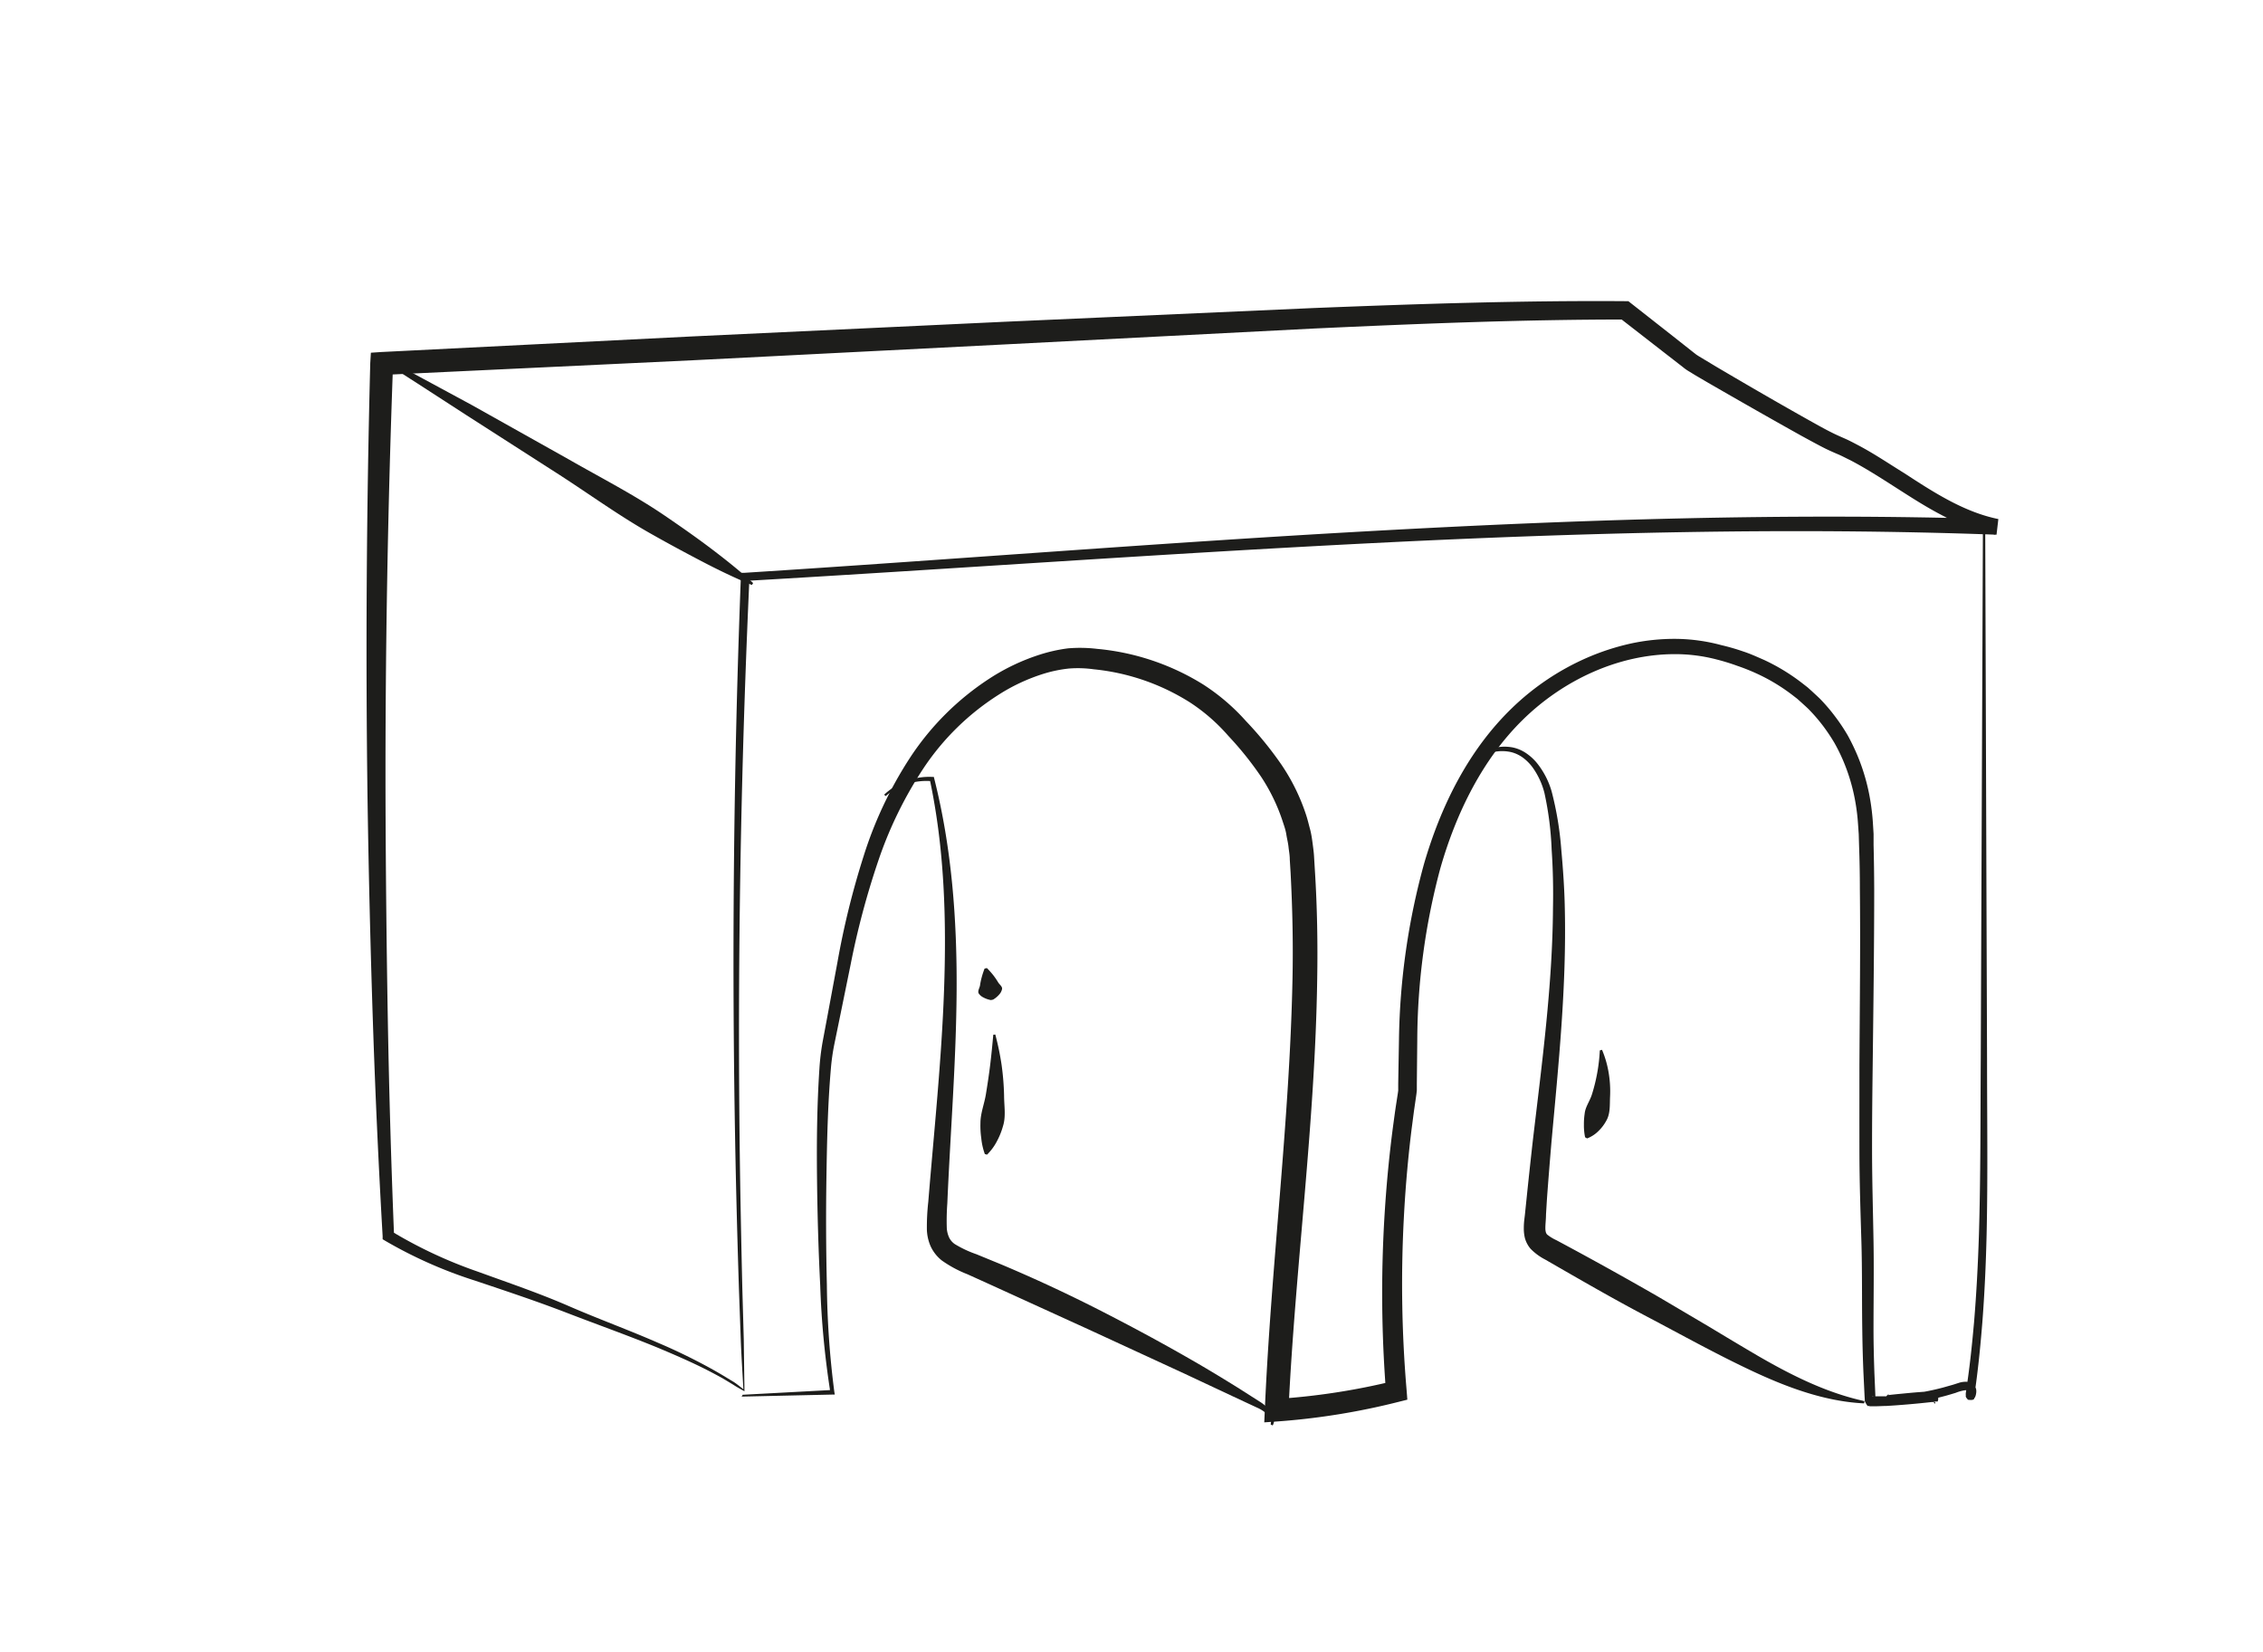
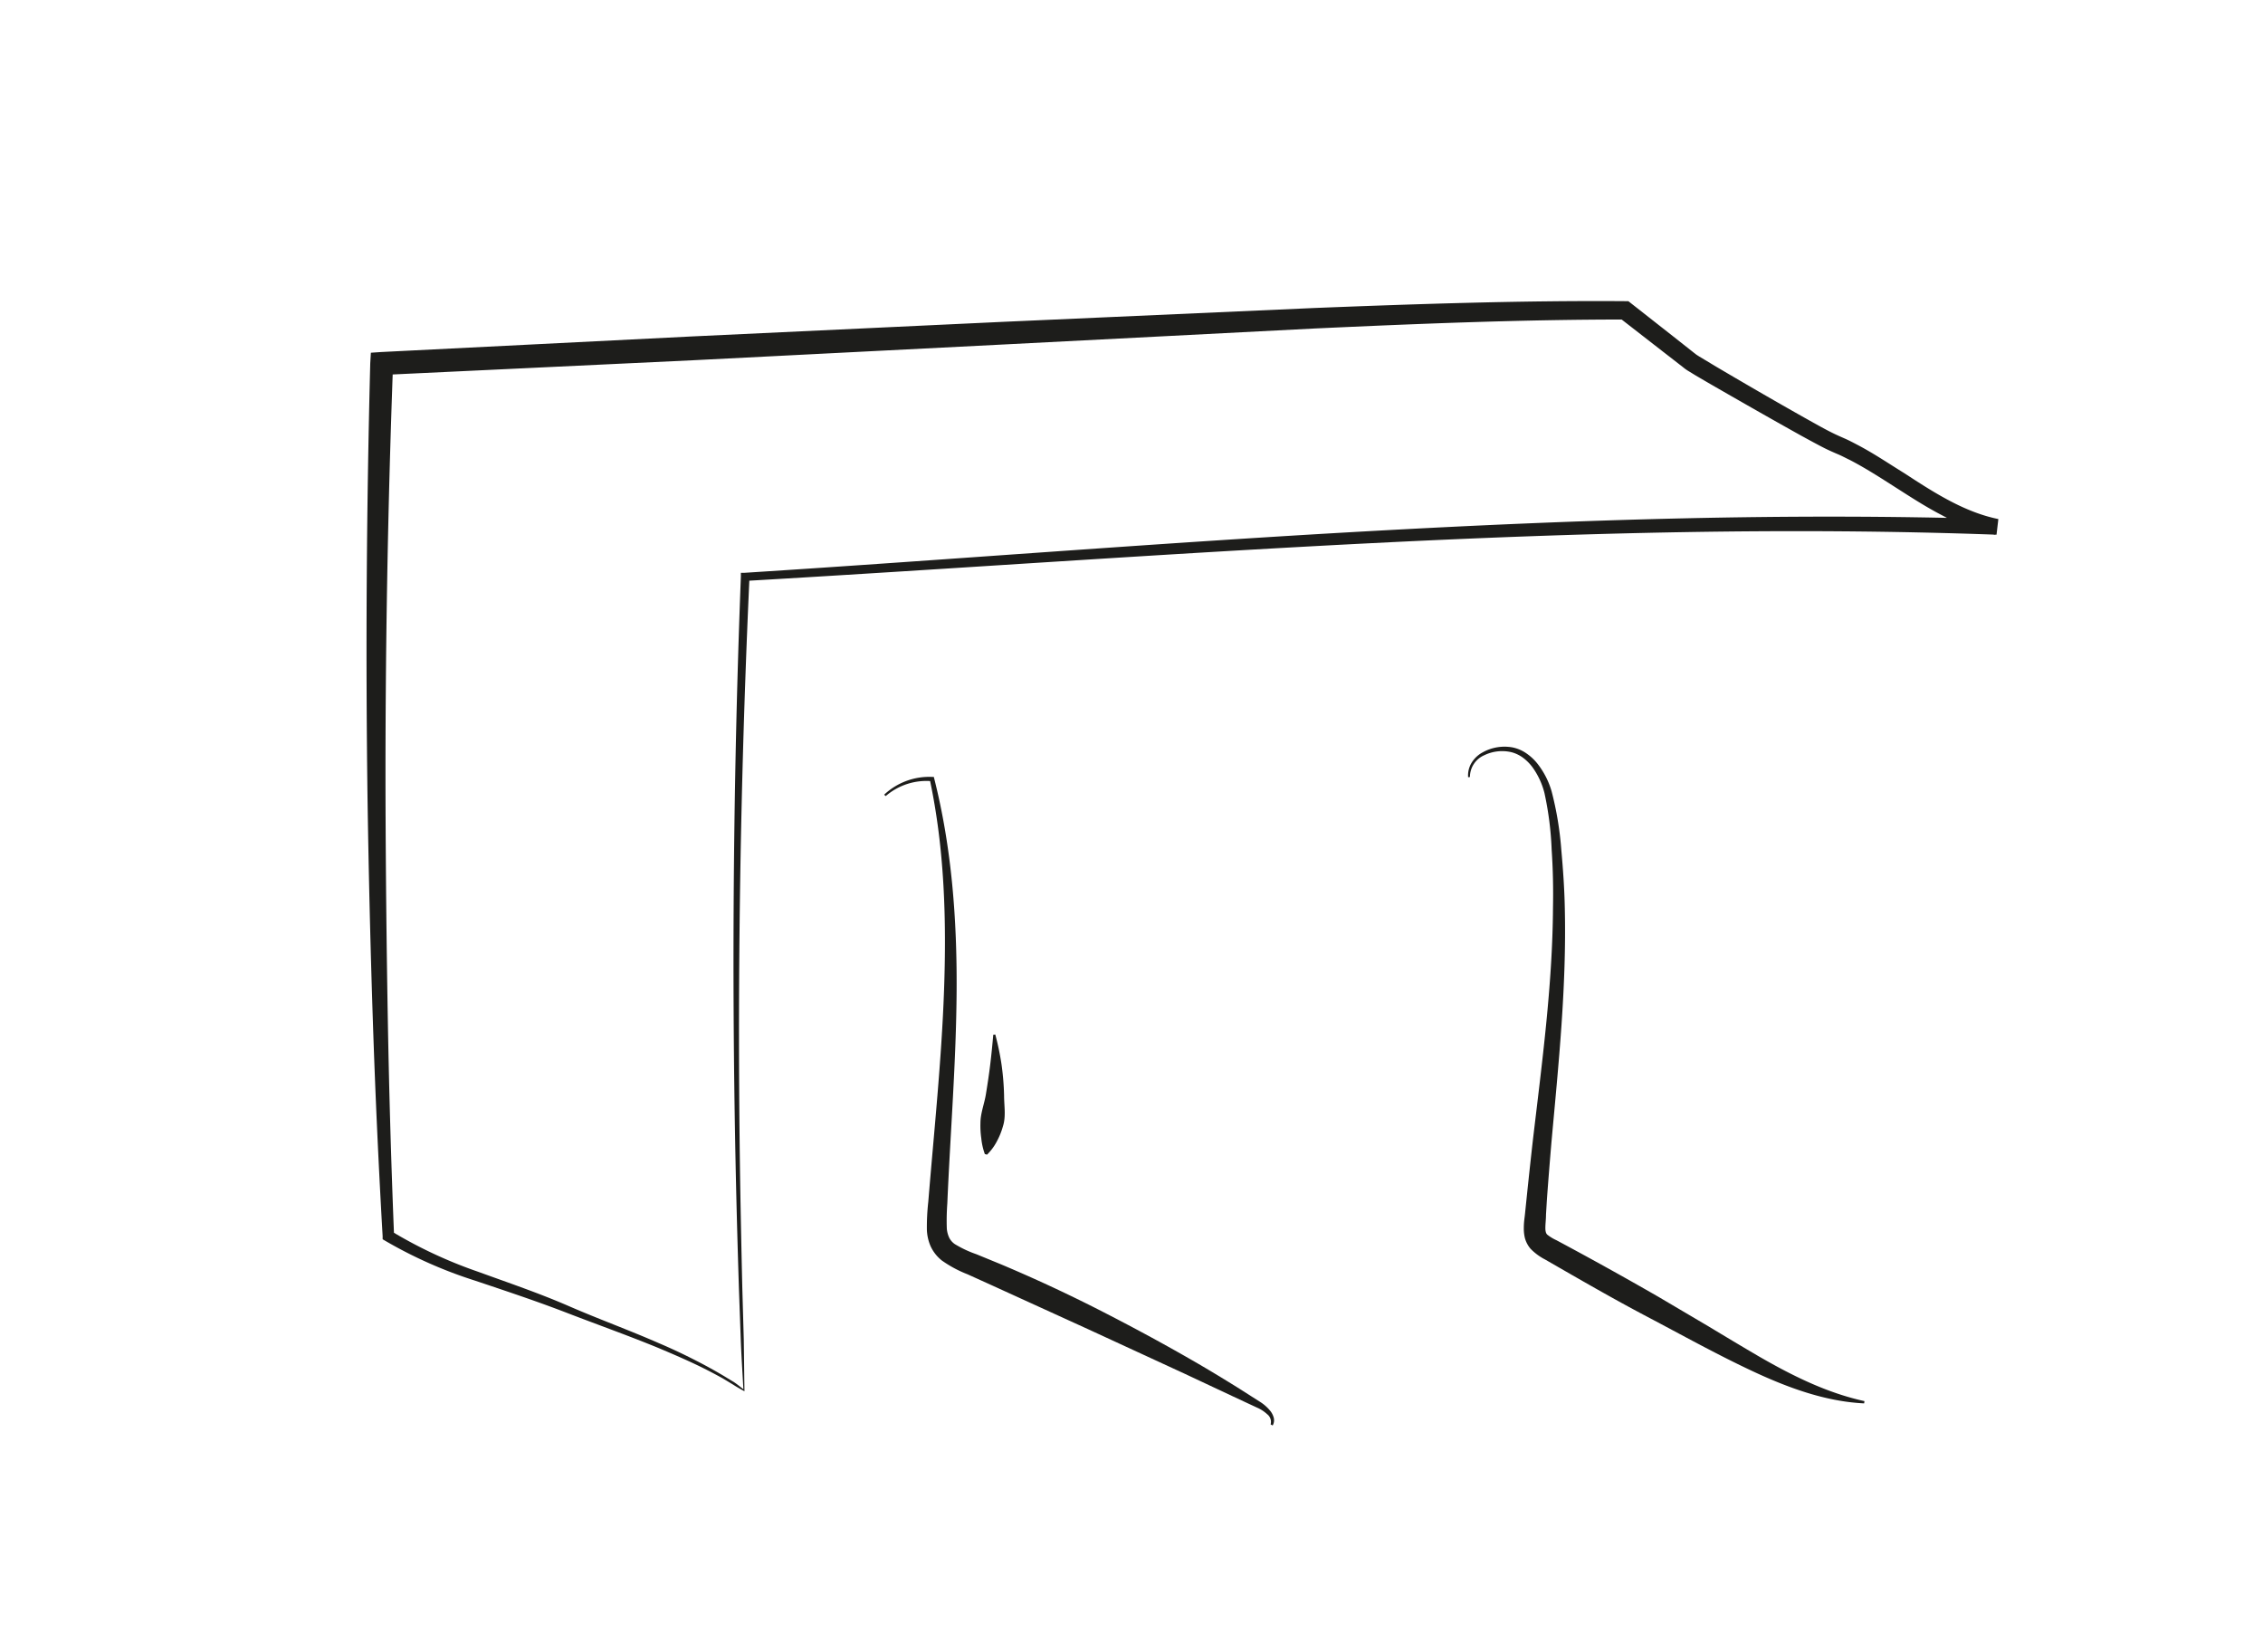
<svg xmlns="http://www.w3.org/2000/svg" id="Calque_1" data-name="Calque 1" viewBox="0 0 360 262.85">
  <defs>
    <style>.cls-1{fill:#1d1d1b;}</style>
  </defs>
  <path class="cls-1" d="M118.26,221c-.15-2.68-.32-5.29-.42-7.92l-.29-8.08q-.26-8.1-.45-16.18-.37-16.18-.41-32.37-.07-32.39,1.17-64.74l0-.59.59,0c33.14-2.11,66.26-4.79,99.45-6.63s66.44-2.94,99.71-1.9l-.28,2.5A31.93,31.93,0,0,1,309,82c-2.62-1.35-5.05-2.93-7.46-4.47s-4.8-3.08-7.27-4.36c-.62-.29-1.23-.63-1.87-.9s-1.23-.53-2-.9c-1.33-.67-2.57-1.36-3.84-2.05-5-2.79-10-5.64-15-8.53l-1.86-1.09-.93-.57c-.14-.08-.35-.21-.55-.35a5.43,5.43,0,0,1-.46-.35l-3.39-2.63-6.78-5.27.88.3c-16.46,0-32.92.67-49.4,1.43L159.66,54.8l-49.43,2.51L60.79,59.65l1.74-1.75q-1.28,34.65-1.2,69.34.06,17.34.36,34.68t1,34.68l-.45-.75A72.31,72.31,0,0,0,76,202.29c4.81,1.75,9.75,3.42,14.48,5.48s9.57,3.81,14.31,5.89c2.36,1,4.71,2.13,7,3.34,1.14.6,2.27,1.24,3.38,1.9l1.64,1C117.35,220.26,117.76,220.62,118.26,221Zm.17.32c-.57-.31-1.22-.67-1.8-1.05l-1.66-1c-1.13-.63-2.26-1.22-3.41-1.79-2.31-1.13-4.67-2.14-7-3.12-4.76-1.95-9.61-3.67-14.43-5.53s-9.66-3.46-14.57-5.11a71.2,71.2,0,0,1-14.27-6.33l-.42-.25,0-.5q-1-17.34-1.57-34.7t-.83-34.73Q58,92.52,58.9,57.78L59,56.11,60.64,56l49.43-2.48,49.43-2.32L209,49c16.48-.65,33-1.21,49.54-1.09h.5l.38.3,6.76,5.31,3.37,2.66c.14.1.31.25.4.3l.36.23.9.54,1.83,1.1c4.92,2.9,9.88,5.78,14.86,8.57,1.24.69,2.49,1.4,3.72,2,.52.26,1.23.57,1.91.87s1.33.65,2,1c2.61,1.37,5,3,7.45,4.51,4.77,3.12,9.57,6.19,14.92,7.27l-.29,2.49c-33.15-1.22-66.36-.32-99.52,1.35s-66.3,4.08-99.48,6l.62-.62q-1.48,32.32-1.65,64.69-.08,16.17.18,32.35.14,8.1.33,16.18l.23,8.09C118.36,215.85,118.39,218.64,118.43,221.34Z" />
-   <path class="cls-1" d="M118.15,221.88l14.34-.77-.38.48a139.21,139.21,0,0,1-1.63-17.13c-.29-5.72-.45-11.45-.51-17.18s0-11.45.38-17.22a37.84,37.84,0,0,1,.52-4.36l.79-4.22,1.57-8.45a130.17,130.17,0,0,1,4.14-16.79,63.43,63.43,0,0,1,7.46-15.8A43.41,43.41,0,0,1,157.32,108a33.27,33.27,0,0,1,8.09-3.86,25.08,25.08,0,0,1,4.49-1,22.75,22.75,0,0,1,4.61.08,38.6,38.6,0,0,1,16.85,5.64,33.11,33.11,0,0,1,6.86,5.86,56.81,56.81,0,0,1,5.57,6.83,31.92,31.92,0,0,1,4,8.13c.24.73.41,1.48.61,2.21s.31,1.5.41,2.26.21,1.55.24,2.26l.13,2.16c.36,5.76.46,11.53.36,17.29-.34,23-3.49,45.76-4.57,68.5L203,222.55a107.51,107.51,0,0,0,18.78-2.88l-1.29,1.79a203.19,203.19,0,0,1-.23-28.24c.29-4.7.73-9.39,1.35-14.06.16-1.16.31-2.33.49-3.49l.27-1.75.06-.43,0-.33c0-.24,0-.52,0-.79l.12-7a110.73,110.73,0,0,1,4-28c2.66-9.1,7-18,14-24.75a40.39,40.39,0,0,1,11.95-8,38.25,38.25,0,0,1,6.89-2.24,33.12,33.12,0,0,1,7.23-.75,28.75,28.75,0,0,1,7.22,1,34.49,34.49,0,0,1,3.46,1c1.15.37,2.24.88,3.35,1.36a31.76,31.76,0,0,1,6.19,3.8l.72.56.68.61c.44.42.9.82,1.33,1.25a28.51,28.51,0,0,1,2.37,2.78,29.77,29.77,0,0,1,2,3,34.06,34.06,0,0,1,1.58,3.28,32.19,32.19,0,0,1,2,7,35.86,35.86,0,0,1,.42,3.59l.11,1.79,0,1.76c.06,2.34.09,4.69.1,7,0,9.36-.13,18.7-.24,28-.06,4.67-.11,9.34-.1,14s.15,9.31.23,14,0,9.37,0,14c0,2.33.06,4.65.14,7l.15,3.49,0,.87c.13.27-.4-1-.45-.64l-.06,0h.13l.38,0c.54,0,1.12,0,1.69,0,2.31-.11,4.64-.3,6.94-.54.26,0,.61-.06.78-.09-.45-.49-.08,2.71.13,1.54h-.26l-.42,0-1.74.11c-1.14.08-2.31.19-3.47.3l-.87.08-.43,0h-.09c-.7.59,1-.61.28-1.35-.44-.25-.52-.12-.39-.16h.11c.57,0,1.14-.06,1.71-.11,1.14-.1,2.28-.25,3.41-.44s2.25-.44,3.36-.73l1.66-.47.84-.27a3.64,3.64,0,0,1,1.05-.19,1.81,1.81,0,0,1,1.32.46,1.51,1.51,0,0,1,.42.71,1.87,1.87,0,0,1,0,.7,1.9,1.9,0,0,1-.23.7c-.16-.05.2.47-1.06.29-.55-.59-.28-.62-.35-.71a1.8,1.8,0,0,1,0-.32l.12-.86c.17-1.15.33-2.3.47-3.46.29-2.3.51-4.62.72-6.94.39-4.64.63-9.3.78-14,.28-9.32.23-18.67.29-28l.11-28,.23-56.06h.37l.19,56.06.1,28c0,9.34.14,18.69-.07,28-.11,4.67-.32,9.35-.68,14-.19,2.33-.4,4.67-.67,7-.13,1.16-.28,2.33-.44,3.49l-.12.87a.47.47,0,0,1,0,.12c-.07,0,.2,0-.31-.5-1.19-.16-.77.26-.9.17s0-.08,0-.14a.94.94,0,0,0,0-.17s0,0,0,0-.09-.07-.29-.06a6.47,6.47,0,0,0-1.5.41c-.57.17-1.14.35-1.71.5-1.15.31-2.31.58-3.48.79s-2.35.37-3.53.48l-1.78.12h-.12c.06,0-.09.1-.6-.15-.75-.75,1.1-2,.45-1.39h.12l.45-.05.87-.09c1.17-.11,2.32-.23,3.51-.32l1.76-.13.45,0h.4c.33-1.18.71,2.07.14,1.6-.41.07-.64.09-.95.13-2.35.26-4.67.46-7,.6-.59,0-1.18.05-1.8.05l-.5,0-.31,0a1,1,0,0,1-.26-.07c-.13.28-.72-1-.57-.81l-.05-.88-.17-3.51q-.15-3.51-.19-7c-.07-4.69,0-9.36-.14-14s-.3-9.35-.31-14,0-9.35,0-14c.05-9.35.17-18.69.07-28q0-3.5-.13-7l-.05-1.75-.12-1.7a32,32,0,0,0-.41-3.37,29.94,29.94,0,0,0-1.88-6.46,28.06,28.06,0,0,0-1.47-3,29.34,29.34,0,0,0-1.87-2.78,27.77,27.77,0,0,0-2.19-2.53c-.4-.4-.82-.76-1.23-1.14l-.63-.56-.66-.51a29.46,29.46,0,0,0-5.75-3.48,32.57,32.57,0,0,0-3.14-1.25,33.72,33.72,0,0,0-3.25-1,26.18,26.18,0,0,0-6.64-.85c-9,0-17.78,4.14-24.2,10.44s-10.61,14.84-13.12,23.63a106.78,106.78,0,0,0-3.67,27.33l-.07,7c0,.31,0,.62,0,1l-.06.54-.06.43-.25,1.72c-.17,1.15-.3,2.3-.46,3.45q-.85,6.9-1.22,13.85a199.54,199.54,0,0,0,.43,27.77l.11,1.44-1.4.35a111.13,111.13,0,0,1-19.36,3.12l-2,.14.09-2c1-23,3.93-45.68,4.4-68.41.12-5.68,0-11.35-.3-17l-.13-2.12c0-.72-.13-1.33-.2-2s-.24-1.3-.35-2-.32-1.29-.53-1.92a29.5,29.5,0,0,0-3.48-7.25,52.42,52.42,0,0,0-5.21-6.5,29.33,29.33,0,0,0-6.08-5.31,35.06,35.06,0,0,0-15.34-5.29,18.23,18.23,0,0,0-3.95-.12,21.14,21.14,0,0,0-3.89.79,29.73,29.73,0,0,0-7.37,3.43,40.2,40.2,0,0,0-11.76,11.48,63.69,63.69,0,0,0-7.34,15,128.1,128.1,0,0,0-4.37,16.43l-1.71,8.38-.86,4.19a34,34,0,0,0-.58,4.15c-.48,5.63-.6,11.36-.69,17.06s-.07,11.41.07,17.12a141.88,141.88,0,0,0,1.18,17l.08.47h-.46l-14.36.32Z" />
  <path class="cls-1" d="M140.65,126.42a10.49,10.49,0,0,1,7.64-2.83h.26l.07.27c2.78,11,3.63,22.41,3.56,33.73s-1,22.61-1.48,33.85a37,37,0,0,0-.08,4,4.2,4.2,0,0,0,.39,1.47,2.72,2.72,0,0,0,.88,1,17.6,17.6,0,0,0,3.43,1.61l3.92,1.61q7.83,3.3,15.41,7.15c5,2.55,10,5.23,14.93,8.07,2.46,1.41,4.88,2.88,7.28,4.37l3.58,2.28a6.72,6.72,0,0,1,1.69,1.51,3,3,0,0,1,.51,1.07,1.66,1.66,0,0,1-.18,1.18l-.33-.16a1.53,1.53,0,0,0-.55-1.63,5.71,5.71,0,0,0-1.64-1.06l-3.84-1.79-7.65-3.59-15.33-7.07-15.35-7-3.84-1.74a18.91,18.91,0,0,1-4.1-2.2,6.23,6.23,0,0,1-1.78-2.25,7.23,7.23,0,0,1-.6-2.62,35.93,35.93,0,0,1,.22-4.44c.92-11.27,2.11-22.47,2.51-33.7s.07-22.51-2.27-33.52l.33.28a9.93,9.93,0,0,0-7.34,2.37Z" />
  <path class="cls-1" d="M233.55,123.64a3.86,3.86,0,0,1,.58-2.34,4.6,4.6,0,0,1,1.78-1.64,7.14,7.14,0,0,1,4.72-.76,6,6,0,0,1,2.27,1,8.06,8.06,0,0,1,1.76,1.69,12.88,12.88,0,0,1,2.17,4.29,52,52,0,0,1,1.54,9.27c.28,3.1.5,6.21.56,9.32.29,12.47-1,24.87-2.12,37.19-.26,3.08-.51,6.15-.73,9.23l-.14,2.3c0,.75-.11,1.61-.1,2.19a2.3,2.3,0,0,0,.09.69.91.91,0,0,0,.19.32,7,7,0,0,0,1.47.9q8.19,4.38,16.22,9l8,4.72c2.65,1.6,5.3,3.19,7.95,4.74,5.3,3.06,10.78,5.81,16.84,7.14l-.05.36c-6.28-.3-12.35-2.58-18-5.24s-11.05-5.67-16.54-8.56-10.85-6-16.2-9.08a9,9,0,0,1-2.33-1.72,4.41,4.41,0,0,1-.9-1.71,6.44,6.44,0,0,1-.17-1.61c0-1,.14-1.65.21-2.45l.24-2.32q.48-4.64,1-9.25c1.45-12.31,3.11-24.56,3.19-36.87.06-3.08,0-6.16-.21-9.23a51.14,51.14,0,0,0-1.15-9.07,12.11,12.11,0,0,0-1.84-4,7.35,7.35,0,0,0-1.53-1.57,5.34,5.34,0,0,0-1.92-.92,6.53,6.53,0,0,0-4.3.5,3.78,3.78,0,0,0-2.26,3.46Z" />
-   <path class="cls-1" d="M157,154a13.94,13.94,0,0,1,1,1.12,11.54,11.54,0,0,1,.78,1.14c.23.39.78.72.6,1.19a1.84,1.84,0,0,1-.4.73,3.93,3.93,0,0,1-1,.84l-.35.07a4,4,0,0,1-1.2-.42,1.86,1.86,0,0,1-.65-.52c-.35-.36,0-.87.11-1.32a11.33,11.33,0,0,1,.28-1.36,13.28,13.28,0,0,1,.46-1.39Z" />
  <path class="cls-1" d="M158.33,164.57a42.91,42.91,0,0,1,1,4.8,42.22,42.22,0,0,1,.4,4.9c0,1.64.33,3.34-.19,4.93a11.37,11.37,0,0,1-.94,2.33,8.38,8.38,0,0,1-1.58,2.15l-.35-.09a10.35,10.35,0,0,1-.57-2.54,13.9,13.9,0,0,1-.13-2.39c0-1.57.61-3,.87-4.6s.49-3.1.68-4.67.35-3.17.49-4.78Z" />
-   <path class="cls-1" d="M254.85,167a16,16,0,0,1,1.05,3.62,17.59,17.59,0,0,1,.23,3.84c-.06,1.29.07,2.7-.62,3.86a6.66,6.66,0,0,1-1.22,1.6,5.17,5.17,0,0,1-1.81,1.18l-.32-.18a9.05,9.05,0,0,1-.19-2,11,11,0,0,1,.12-1.76c.11-1.11.84-2,1.18-3.14a27.77,27.77,0,0,0,.82-3.35,27.44,27.44,0,0,0,.41-3.57Z" />
-   <path class="cls-1" d="M59,57.7a2.55,2.55,0,0,1,2.29-.42,8.83,8.83,0,0,1,2.12.87l3.89,2.09,7.77,4.2,15.41,8.64C95.58,76,100.84,78.69,105.71,82c2.43,1.66,4.85,3.34,7.21,5.12s4.68,3.62,6.89,5.63l-.2.31c-2.76-1.14-5.42-2.43-8-3.78s-5.21-2.76-7.77-4.21c-5.14-2.87-9.9-6.34-14.84-9.53L74.13,66,66.72,61.2,63,58.81a7.85,7.85,0,0,0-1.88-1,2.07,2.07,0,0,0-1.91.15Z" />
</svg>